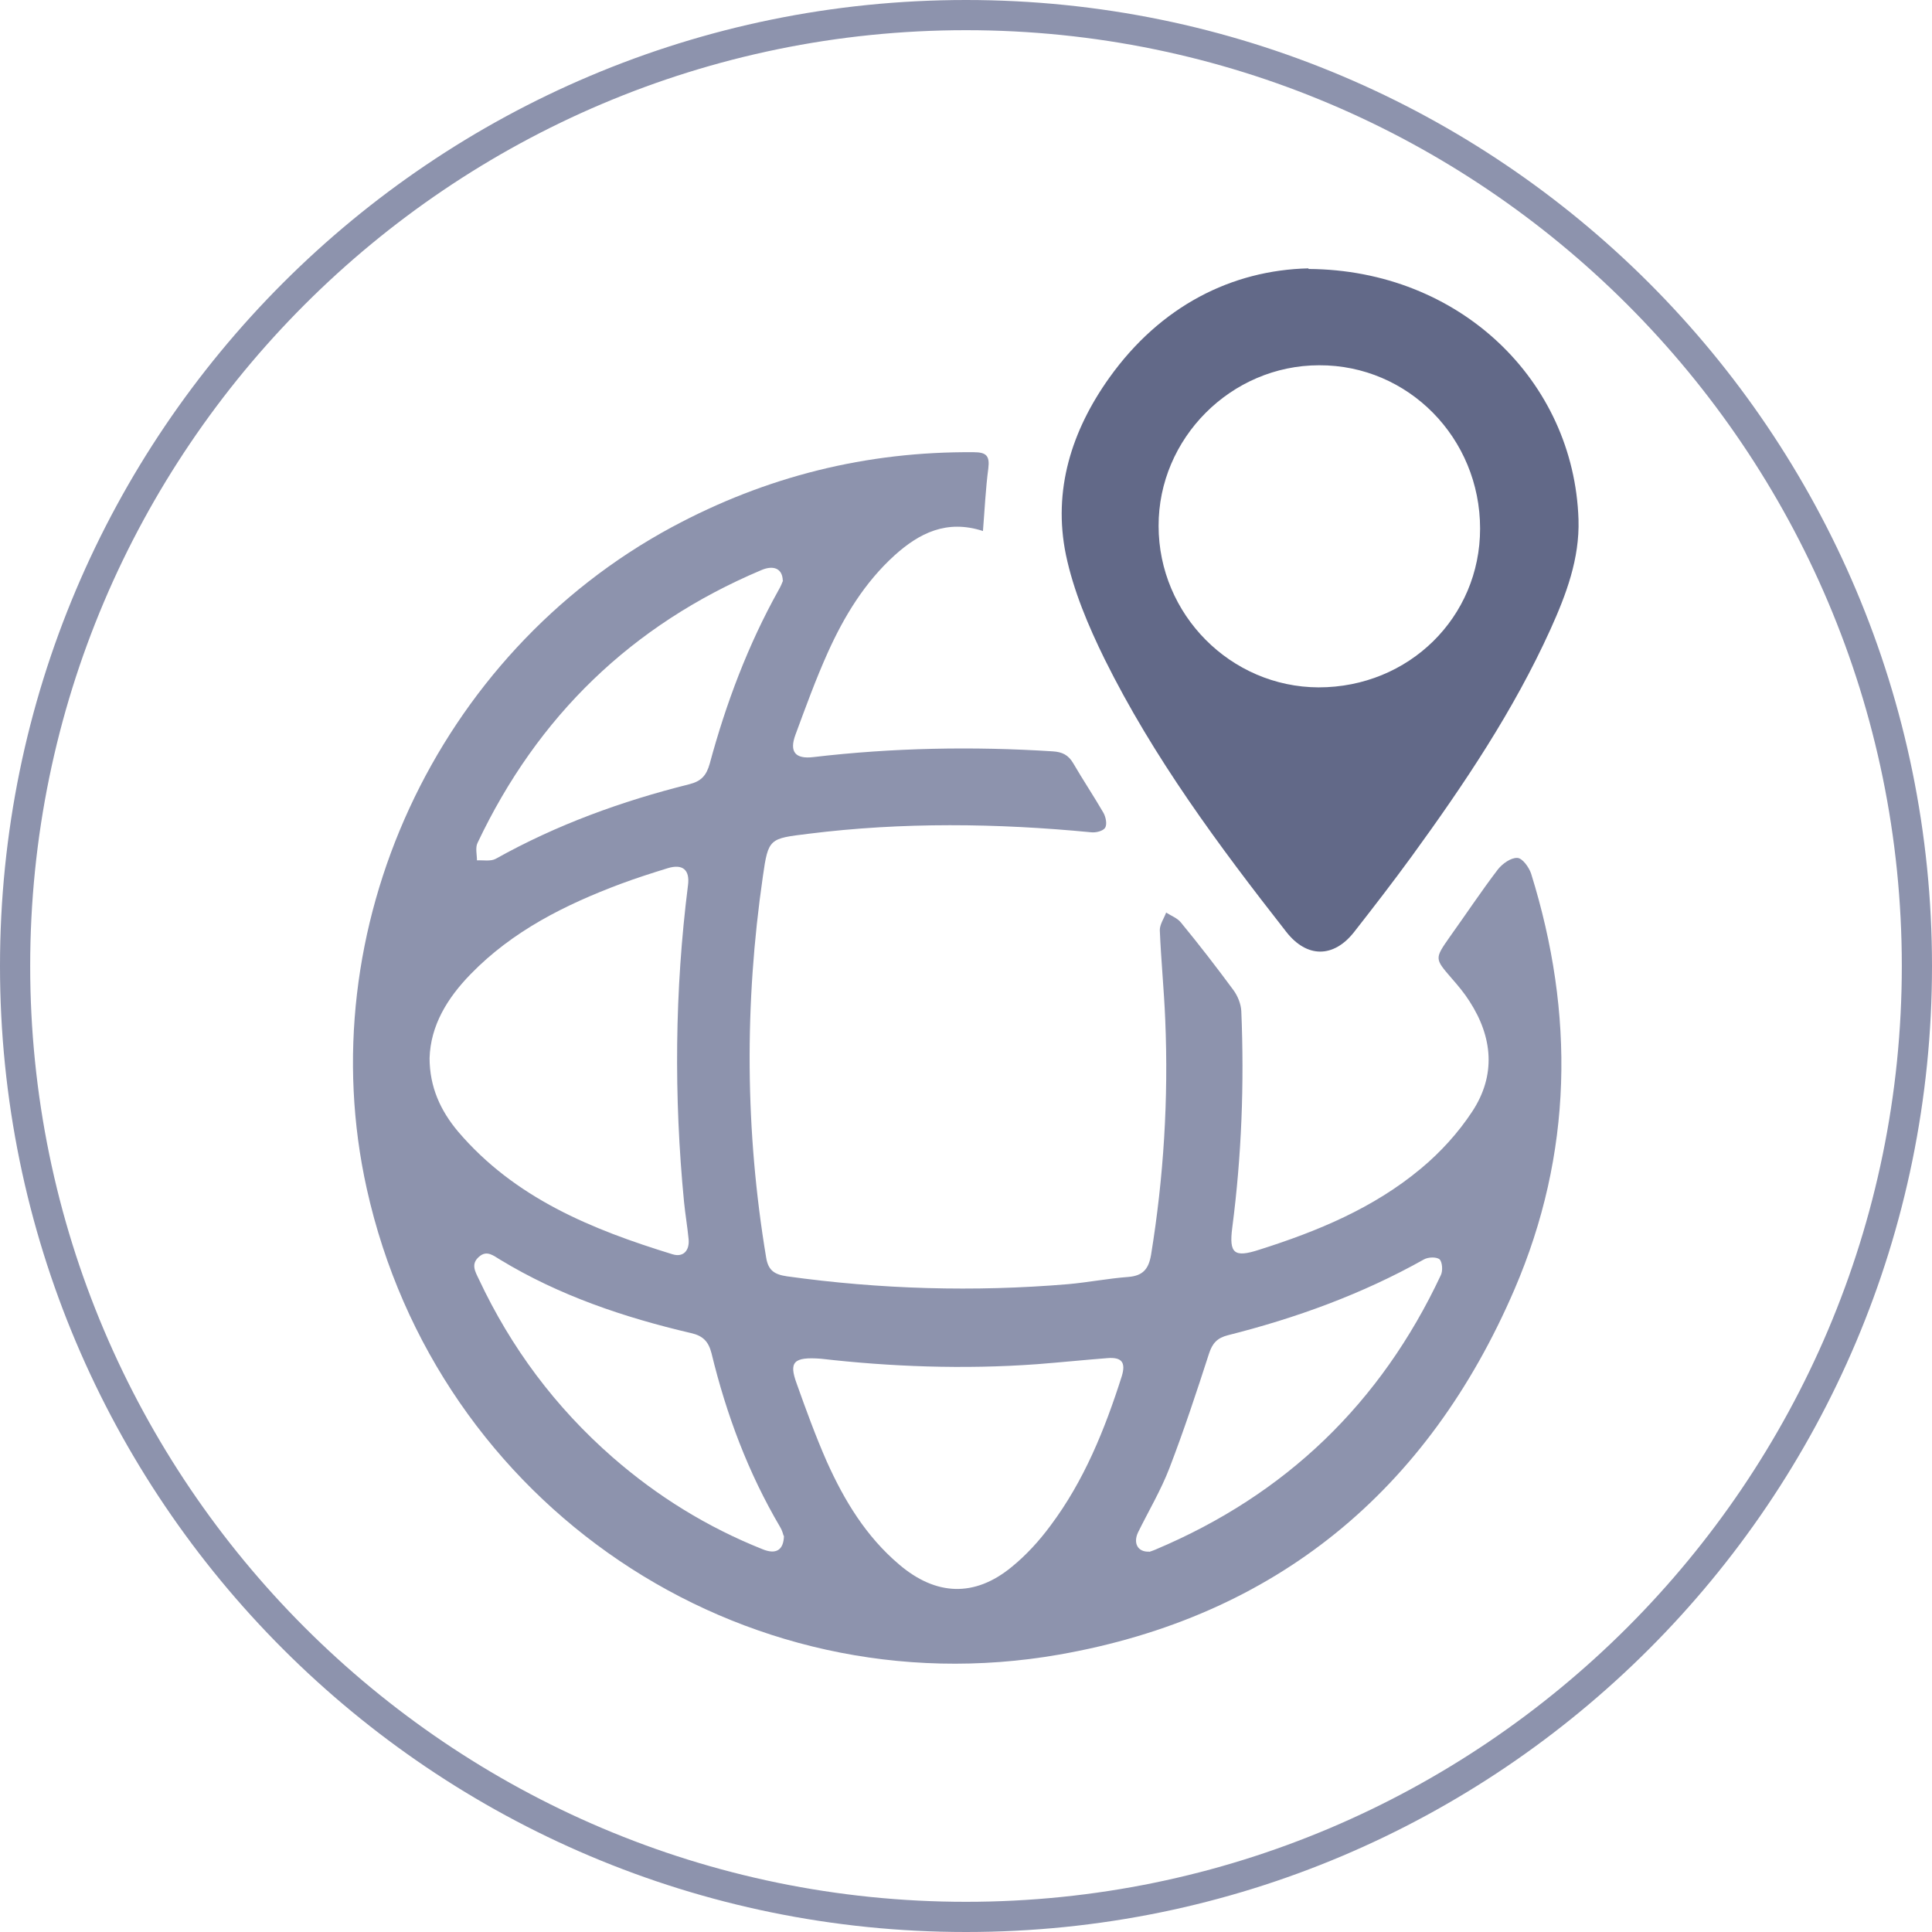
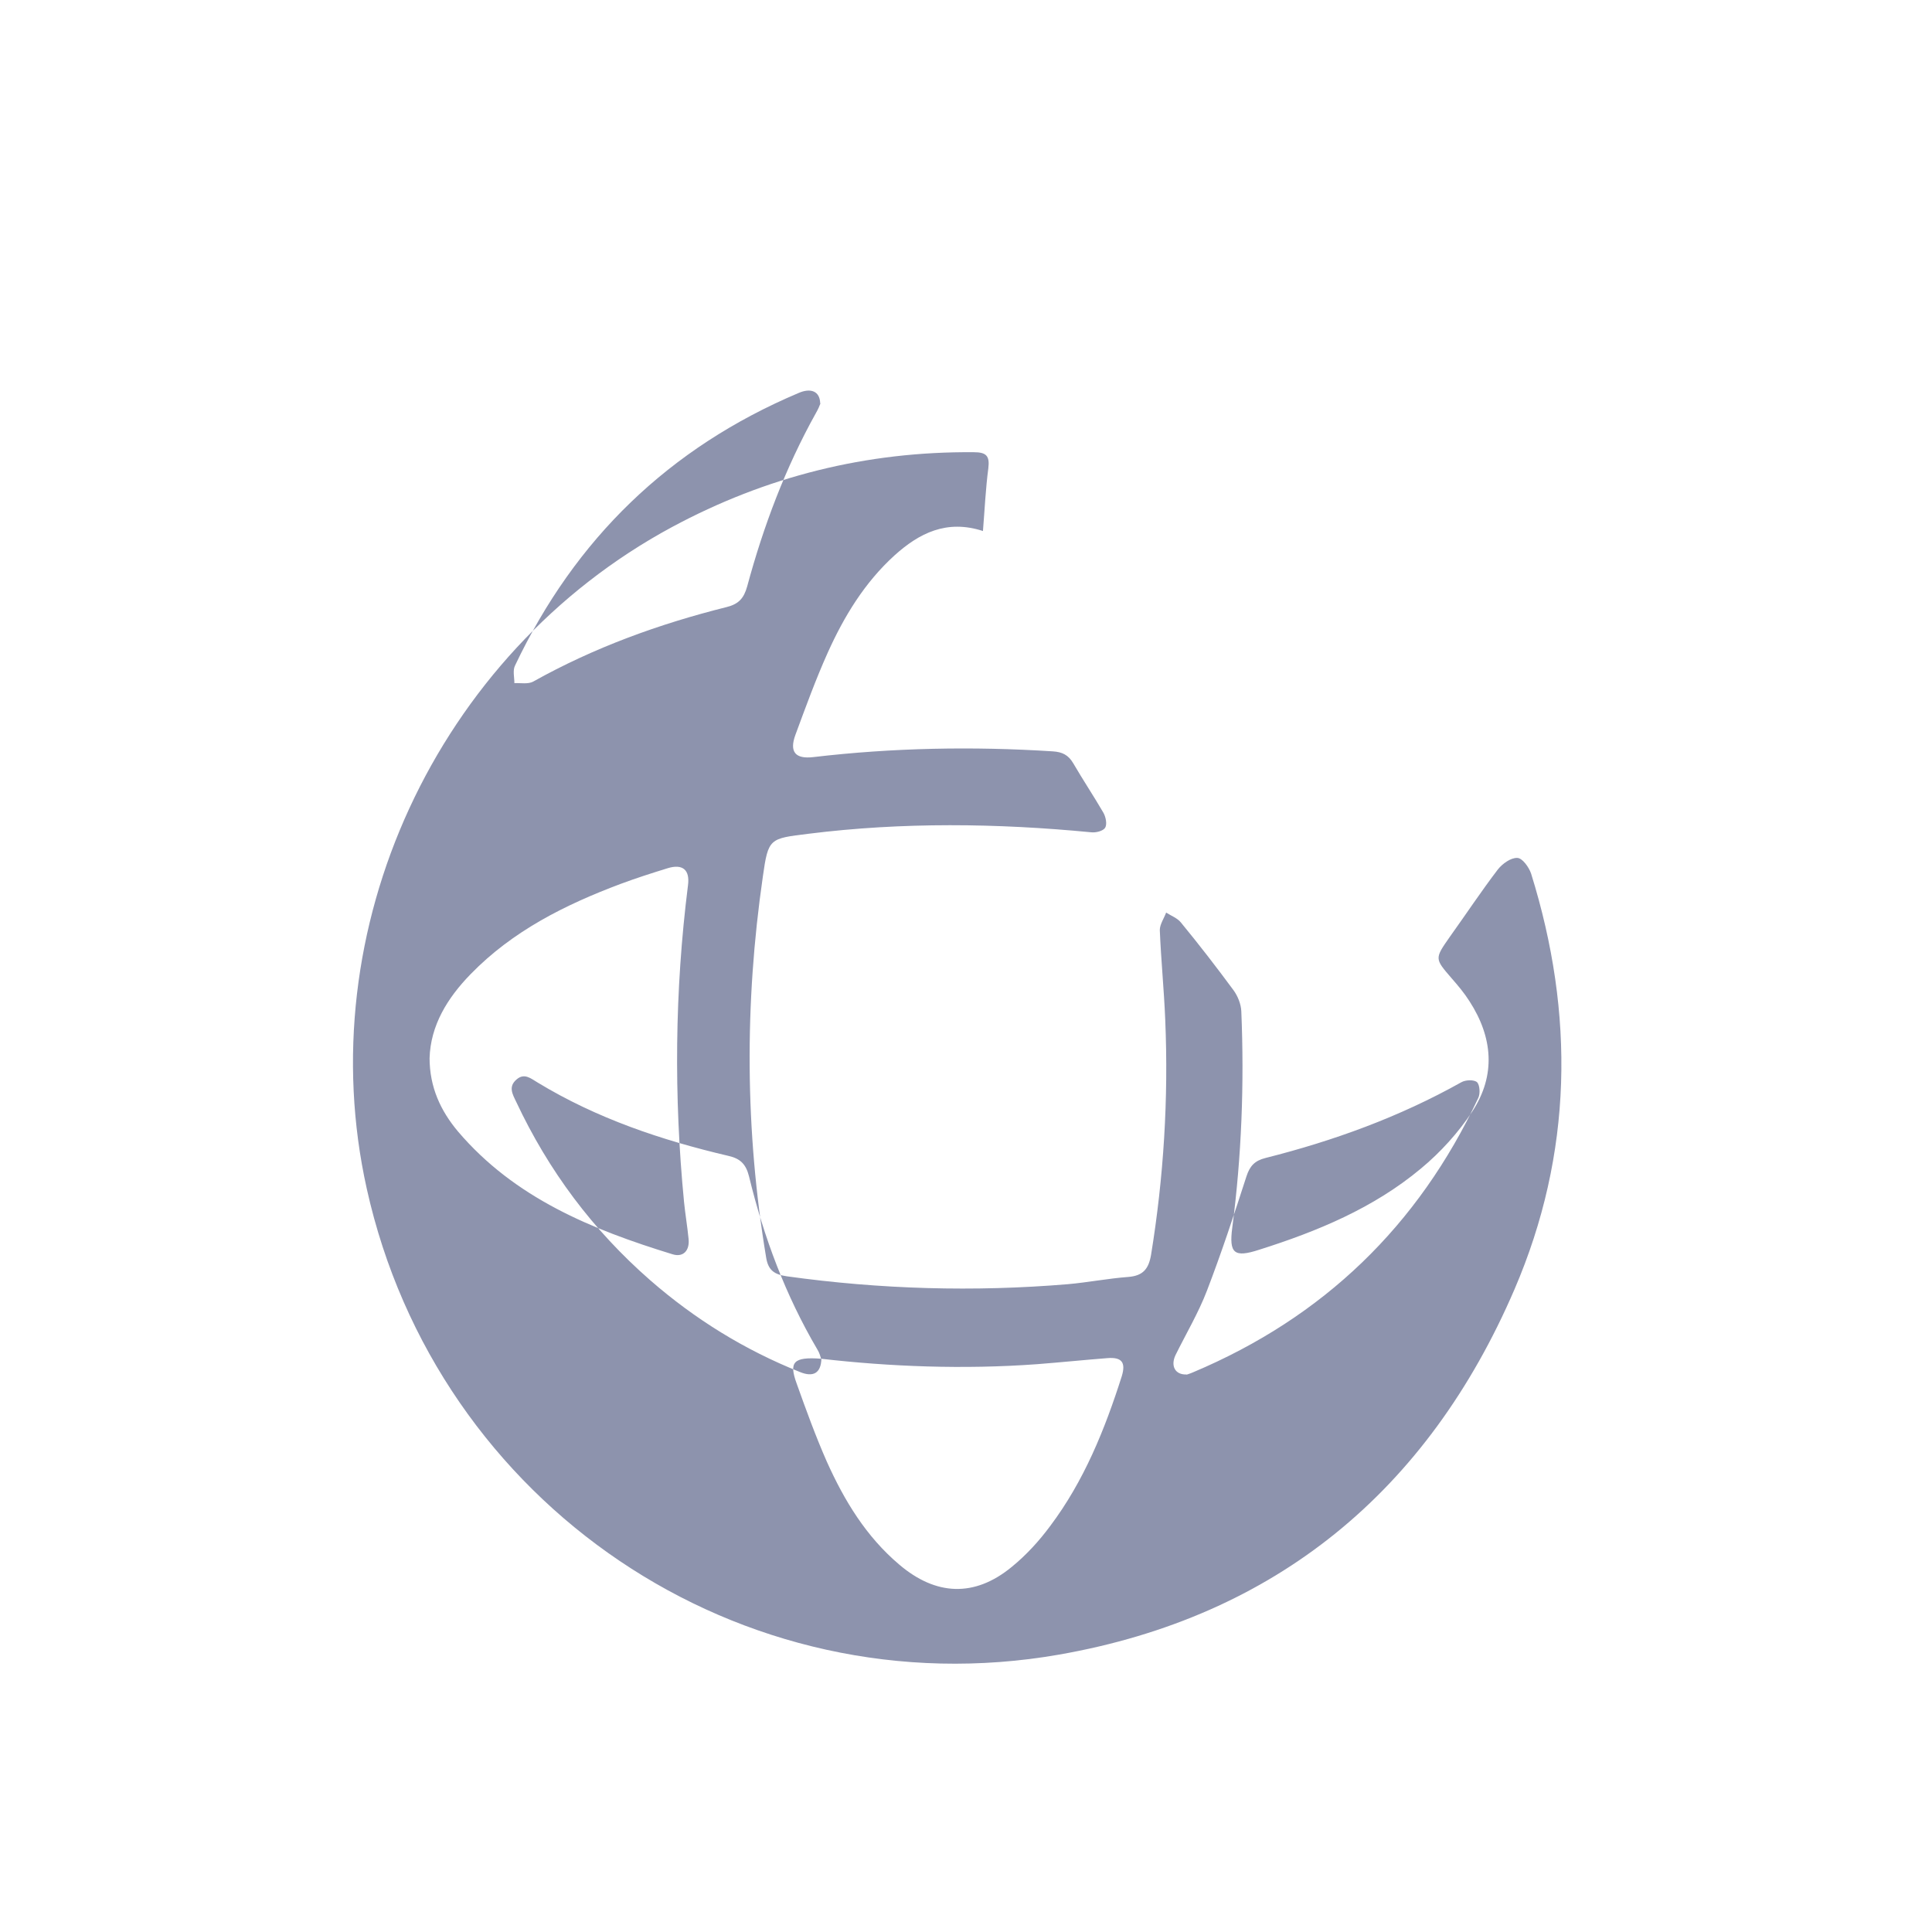
<svg xmlns="http://www.w3.org/2000/svg" id="Layer_1" data-name="Layer 1" viewBox="0 0 64 64">
  <defs>
    <style>
      .cls-1 {
        fill: #8d93ad;
      }

      .cls-1, .cls-2 {
        stroke-width: 0px;
      }

      .cls-2 {
        fill: #626988;
      }
    </style>
  </defs>
-   <path class="cls-1" d="m32,1c17.09,0,31,13.91,31,31s-13.91,31-31,31S1,49.09,1,32,14.91,1,32,1m0-1C14.33,0,0,14.33,0,32s14.33,32,32,32,32-14.33,32-32S49.67,0,32,0h0Z" />
  <g>
-     <path class="cls-1" d="m32.56,17.59c-1.2-.39-2.11.07-2.93.81-.99.9-1.67,2.02-2.21,3.22-.4.89-.73,1.8-1.07,2.72-.21.57,0,.81.59.74,2.64-.31,5.29-.36,7.94-.19.31.02.51.12.67.39.32.55.68,1.09,1,1.64.08.14.13.38.06.5-.07.11-.31.17-.47.15-3.12-.3-6.24-.34-9.36.05-1.29.16-1.33.14-1.51,1.42-.61,4.21-.59,8.42.11,12.62.07.43.28.56.69.62,3.09.43,6.2.52,9.31.26.67-.06,1.33-.19,2-.24.49-.04.67-.27.75-.73.42-2.58.58-5.18.47-7.79-.04-.99-.14-1.98-.18-2.97,0-.19.14-.39.21-.58.17.11.37.18.49.33.6.73,1.18,1.48,1.74,2.24.14.19.25.46.26.7.1,2.4.01,4.79-.3,7.17-.11.85.06,1,.89.73,1.93-.61,3.79-1.38,5.36-2.69.65-.54,1.24-1.19,1.7-1.89.79-1.2.68-2.46-.09-3.65-.17-.27-.38-.52-.59-.76-.57-.66-.57-.65-.06-1.38.53-.74,1.04-1.51,1.59-2.23.15-.19.43-.39.64-.38.17,0,.39.31.46.52,1.45,4.65,1.38,9.28-.55,13.77-2.87,6.67-7.9,10.84-15.08,12.1-10.57,1.85-20.62-4.98-22.94-15.43-1.91-8.59,2.3-17.71,10.11-21.92,3.12-1.68,6.45-2.51,10-2.48.41,0,.53.12.48.53-.09.68-.12,1.36-.18,2.1Zm-18.33,17.45c0,.98.37,1.76.94,2.44,1.88,2.21,4.44,3.25,7.11,4.07.36.11.57-.13.53-.51-.04-.41-.11-.82-.15-1.22-.34-3.5-.31-7,.13-10.49.07-.52-.18-.72-.67-.57-.52.16-1.05.33-1.56.52-1.84.69-3.58,1.56-4.97,2.99-.77.79-1.33,1.7-1.36,2.79Zm12.97,9.97c-.92-.07-1.07.11-.81.82.31.87.63,1.75,1,2.59.58,1.29,1.3,2.48,2.4,3.41,1.21,1.03,2.49,1.09,3.72.08.48-.39.91-.86,1.28-1.36,1.12-1.49,1.81-3.2,2.37-4.96.14-.46,0-.64-.48-.6-.77.06-1.55.14-2.32.2-2.45.18-4.9.08-7.16-.18Zm-1.24,5.87c-.02-.06-.05-.19-.12-.3-1.06-1.8-1.78-3.73-2.27-5.75-.1-.39-.28-.58-.68-.67-2.22-.52-4.36-1.24-6.32-2.43-.22-.13-.44-.33-.7-.1-.28.24-.13.49-.01.74,1.07,2.28,2.54,4.25,4.44,5.91,1.48,1.29,3.13,2.31,4.96,3.04.44.18.7.04.71-.45Zm-.03-31.65c-.01-.4-.31-.52-.72-.34-4.28,1.81-7.4,4.83-9.39,9.03-.08.16-.02.39-.02.58.21-.01.45.04.62-.05,2.02-1.13,4.17-1.91,6.41-2.47.4-.1.57-.29.68-.68.54-2,1.27-3.94,2.28-5.75.07-.12.12-.24.15-.32Zm12.13,32.18s.13-.04.22-.08c4.32-1.82,7.46-4.85,9.45-9.09.07-.14.05-.43-.04-.52-.1-.09-.38-.08-.52,0-2.05,1.15-4.23,1.94-6.49,2.51-.36.09-.52.27-.63.61-.41,1.27-.83,2.54-1.31,3.79-.28.73-.69,1.42-1.04,2.13-.17.36-.01.66.37.64Z" />
-     <path class="cls-2" d="m43.35,8.91c5,.03,8.79,3.7,8.94,8.3.04,1.3-.41,2.49-.93,3.64-1.22,2.69-2.86,5.13-4.59,7.51-.62.85-1.26,1.68-1.91,2.51-.68.87-1.57.87-2.25,0-2.24-2.86-4.4-5.77-6.02-9.04-.54-1.1-1.03-2.26-1.28-3.45-.44-2.14.19-4.12,1.44-5.87,1.7-2.38,4.06-3.56,6.59-3.62Zm-4.97,8.51c0,2.94,2.39,5.34,5.3,5.35,2.99,0,5.35-2.32,5.35-5.26,0-3-2.38-5.42-5.33-5.41-2.92,0-5.33,2.42-5.32,5.33Z" />
+     <path class="cls-1" d="m32.56,17.59c-1.2-.39-2.11.07-2.93.81-.99.9-1.67,2.02-2.21,3.22-.4.89-.73,1.8-1.07,2.72-.21.57,0,.81.59.74,2.64-.31,5.29-.36,7.94-.19.31.02.51.12.67.39.32.55.68,1.09,1,1.64.08.14.13.38.06.5-.07.11-.31.17-.47.15-3.12-.3-6.24-.34-9.36.05-1.29.16-1.33.14-1.51,1.42-.61,4.21-.59,8.42.11,12.62.07.43.28.56.69.62,3.09.43,6.2.52,9.31.26.67-.06,1.33-.19,2-.24.49-.04.67-.27.75-.73.42-2.58.58-5.18.47-7.79-.04-.99-.14-1.98-.18-2.97,0-.19.14-.39.21-.58.17.11.37.18.49.33.6.73,1.18,1.48,1.74,2.24.14.19.25.46.26.7.1,2.4.01,4.79-.3,7.17-.11.85.06,1,.89.73,1.93-.61,3.79-1.38,5.36-2.69.65-.54,1.24-1.19,1.7-1.89.79-1.2.68-2.46-.09-3.65-.17-.27-.38-.52-.59-.76-.57-.66-.57-.65-.06-1.38.53-.74,1.04-1.51,1.59-2.23.15-.19.43-.39.64-.38.17,0,.39.31.46.52,1.45,4.65,1.38,9.28-.55,13.77-2.87,6.67-7.9,10.84-15.08,12.1-10.57,1.85-20.62-4.98-22.94-15.43-1.91-8.59,2.3-17.71,10.11-21.92,3.12-1.68,6.45-2.51,10-2.48.41,0,.53.12.48.53-.09.68-.12,1.36-.18,2.1Zm-18.33,17.45c0,.98.37,1.76.94,2.44,1.88,2.21,4.44,3.25,7.11,4.07.36.11.57-.13.53-.51-.04-.41-.11-.82-.15-1.22-.34-3.5-.31-7,.13-10.49.07-.52-.18-.72-.67-.57-.52.16-1.05.33-1.56.52-1.84.69-3.58,1.56-4.97,2.99-.77.79-1.33,1.7-1.36,2.79Zm12.97,9.97c-.92-.07-1.07.11-.81.82.31.87.63,1.75,1,2.59.58,1.29,1.3,2.48,2.4,3.41,1.21,1.03,2.49,1.09,3.72.08.48-.39.91-.86,1.28-1.36,1.12-1.49,1.81-3.2,2.37-4.96.14-.46,0-.64-.48-.6-.77.06-1.55.14-2.32.2-2.45.18-4.9.08-7.16-.18Zc-.02-.06-.05-.19-.12-.3-1.06-1.8-1.78-3.73-2.27-5.75-.1-.39-.28-.58-.68-.67-2.22-.52-4.36-1.24-6.32-2.43-.22-.13-.44-.33-.7-.1-.28.24-.13.49-.01.74,1.07,2.28,2.54,4.25,4.44,5.91,1.48,1.29,3.13,2.31,4.96,3.04.44.18.7.04.71-.45Zm-.03-31.65c-.01-.4-.31-.52-.72-.34-4.28,1.81-7.4,4.83-9.39,9.03-.08.16-.02.39-.02.58.21-.01.45.04.62-.05,2.02-1.13,4.17-1.91,6.41-2.47.4-.1.57-.29.68-.68.54-2,1.27-3.94,2.28-5.75.07-.12.12-.24.15-.32Zm12.13,32.18s.13-.04.22-.08c4.32-1.82,7.46-4.85,9.45-9.09.07-.14.05-.43-.04-.52-.1-.09-.38-.08-.52,0-2.05,1.15-4.23,1.94-6.49,2.51-.36.09-.52.27-.63.61-.41,1.27-.83,2.54-1.31,3.79-.28.73-.69,1.42-1.04,2.13-.17.36-.01.66.37.64Z" />
  </g>
</svg>